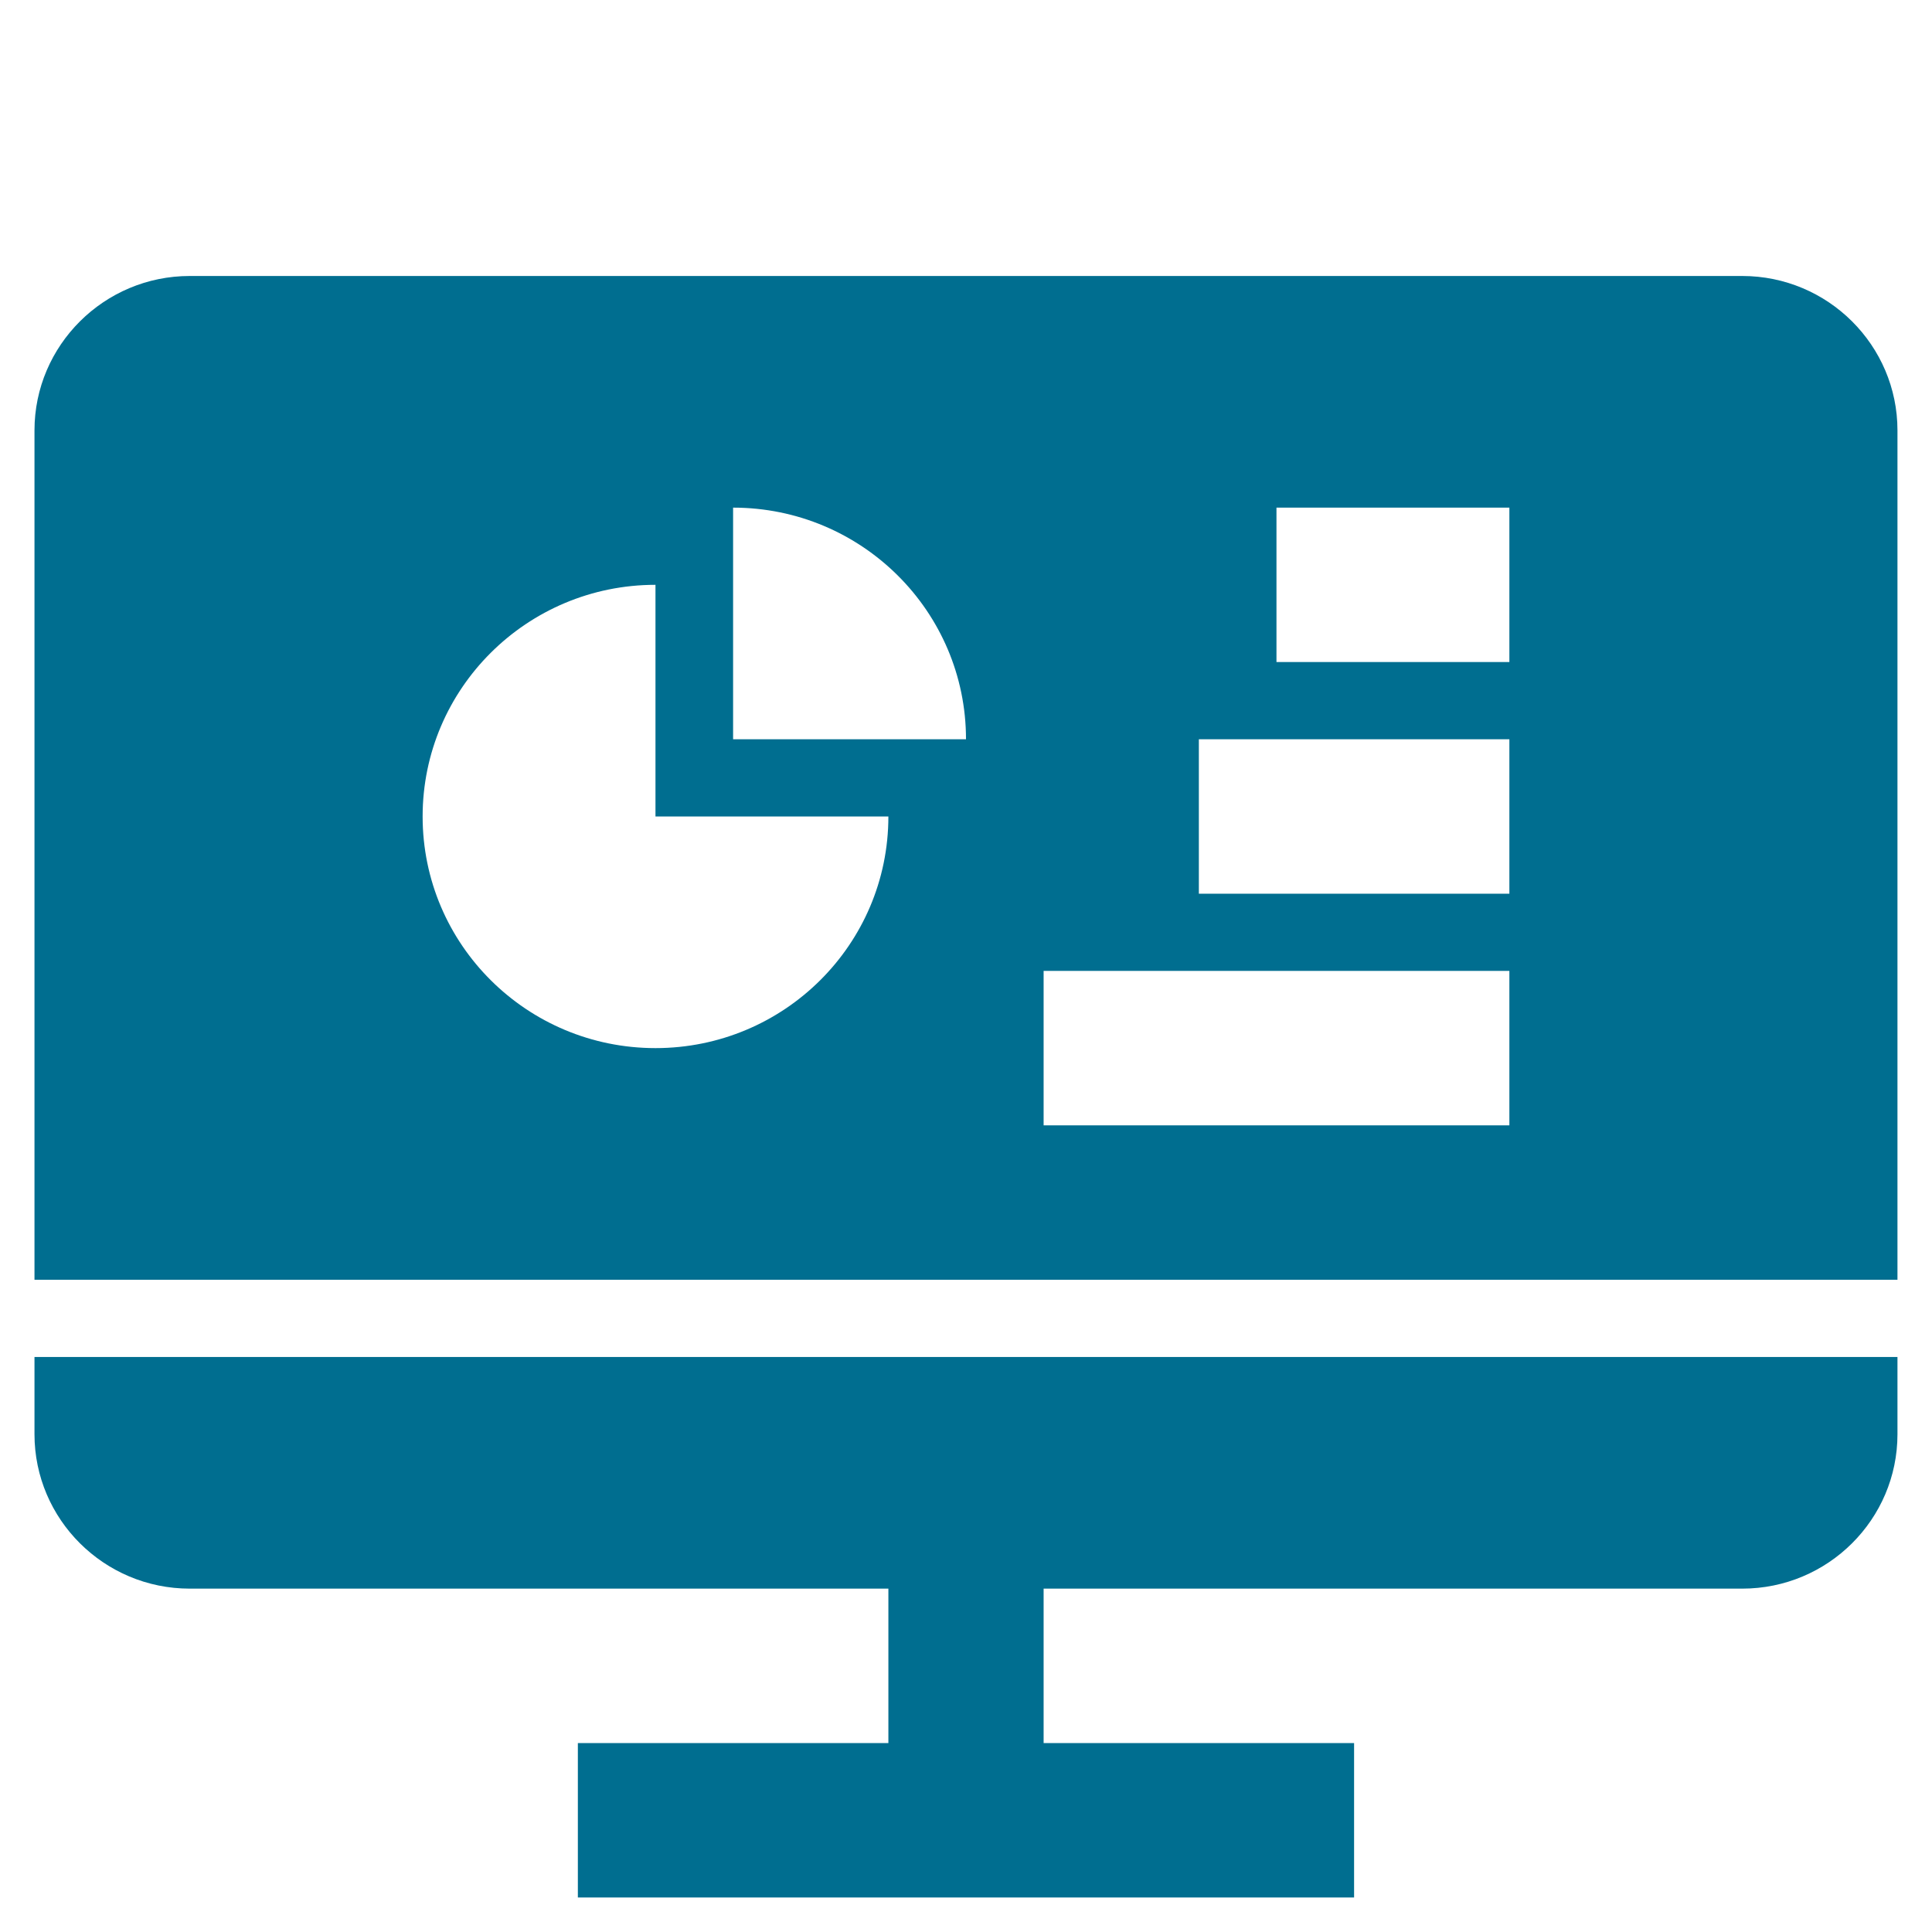
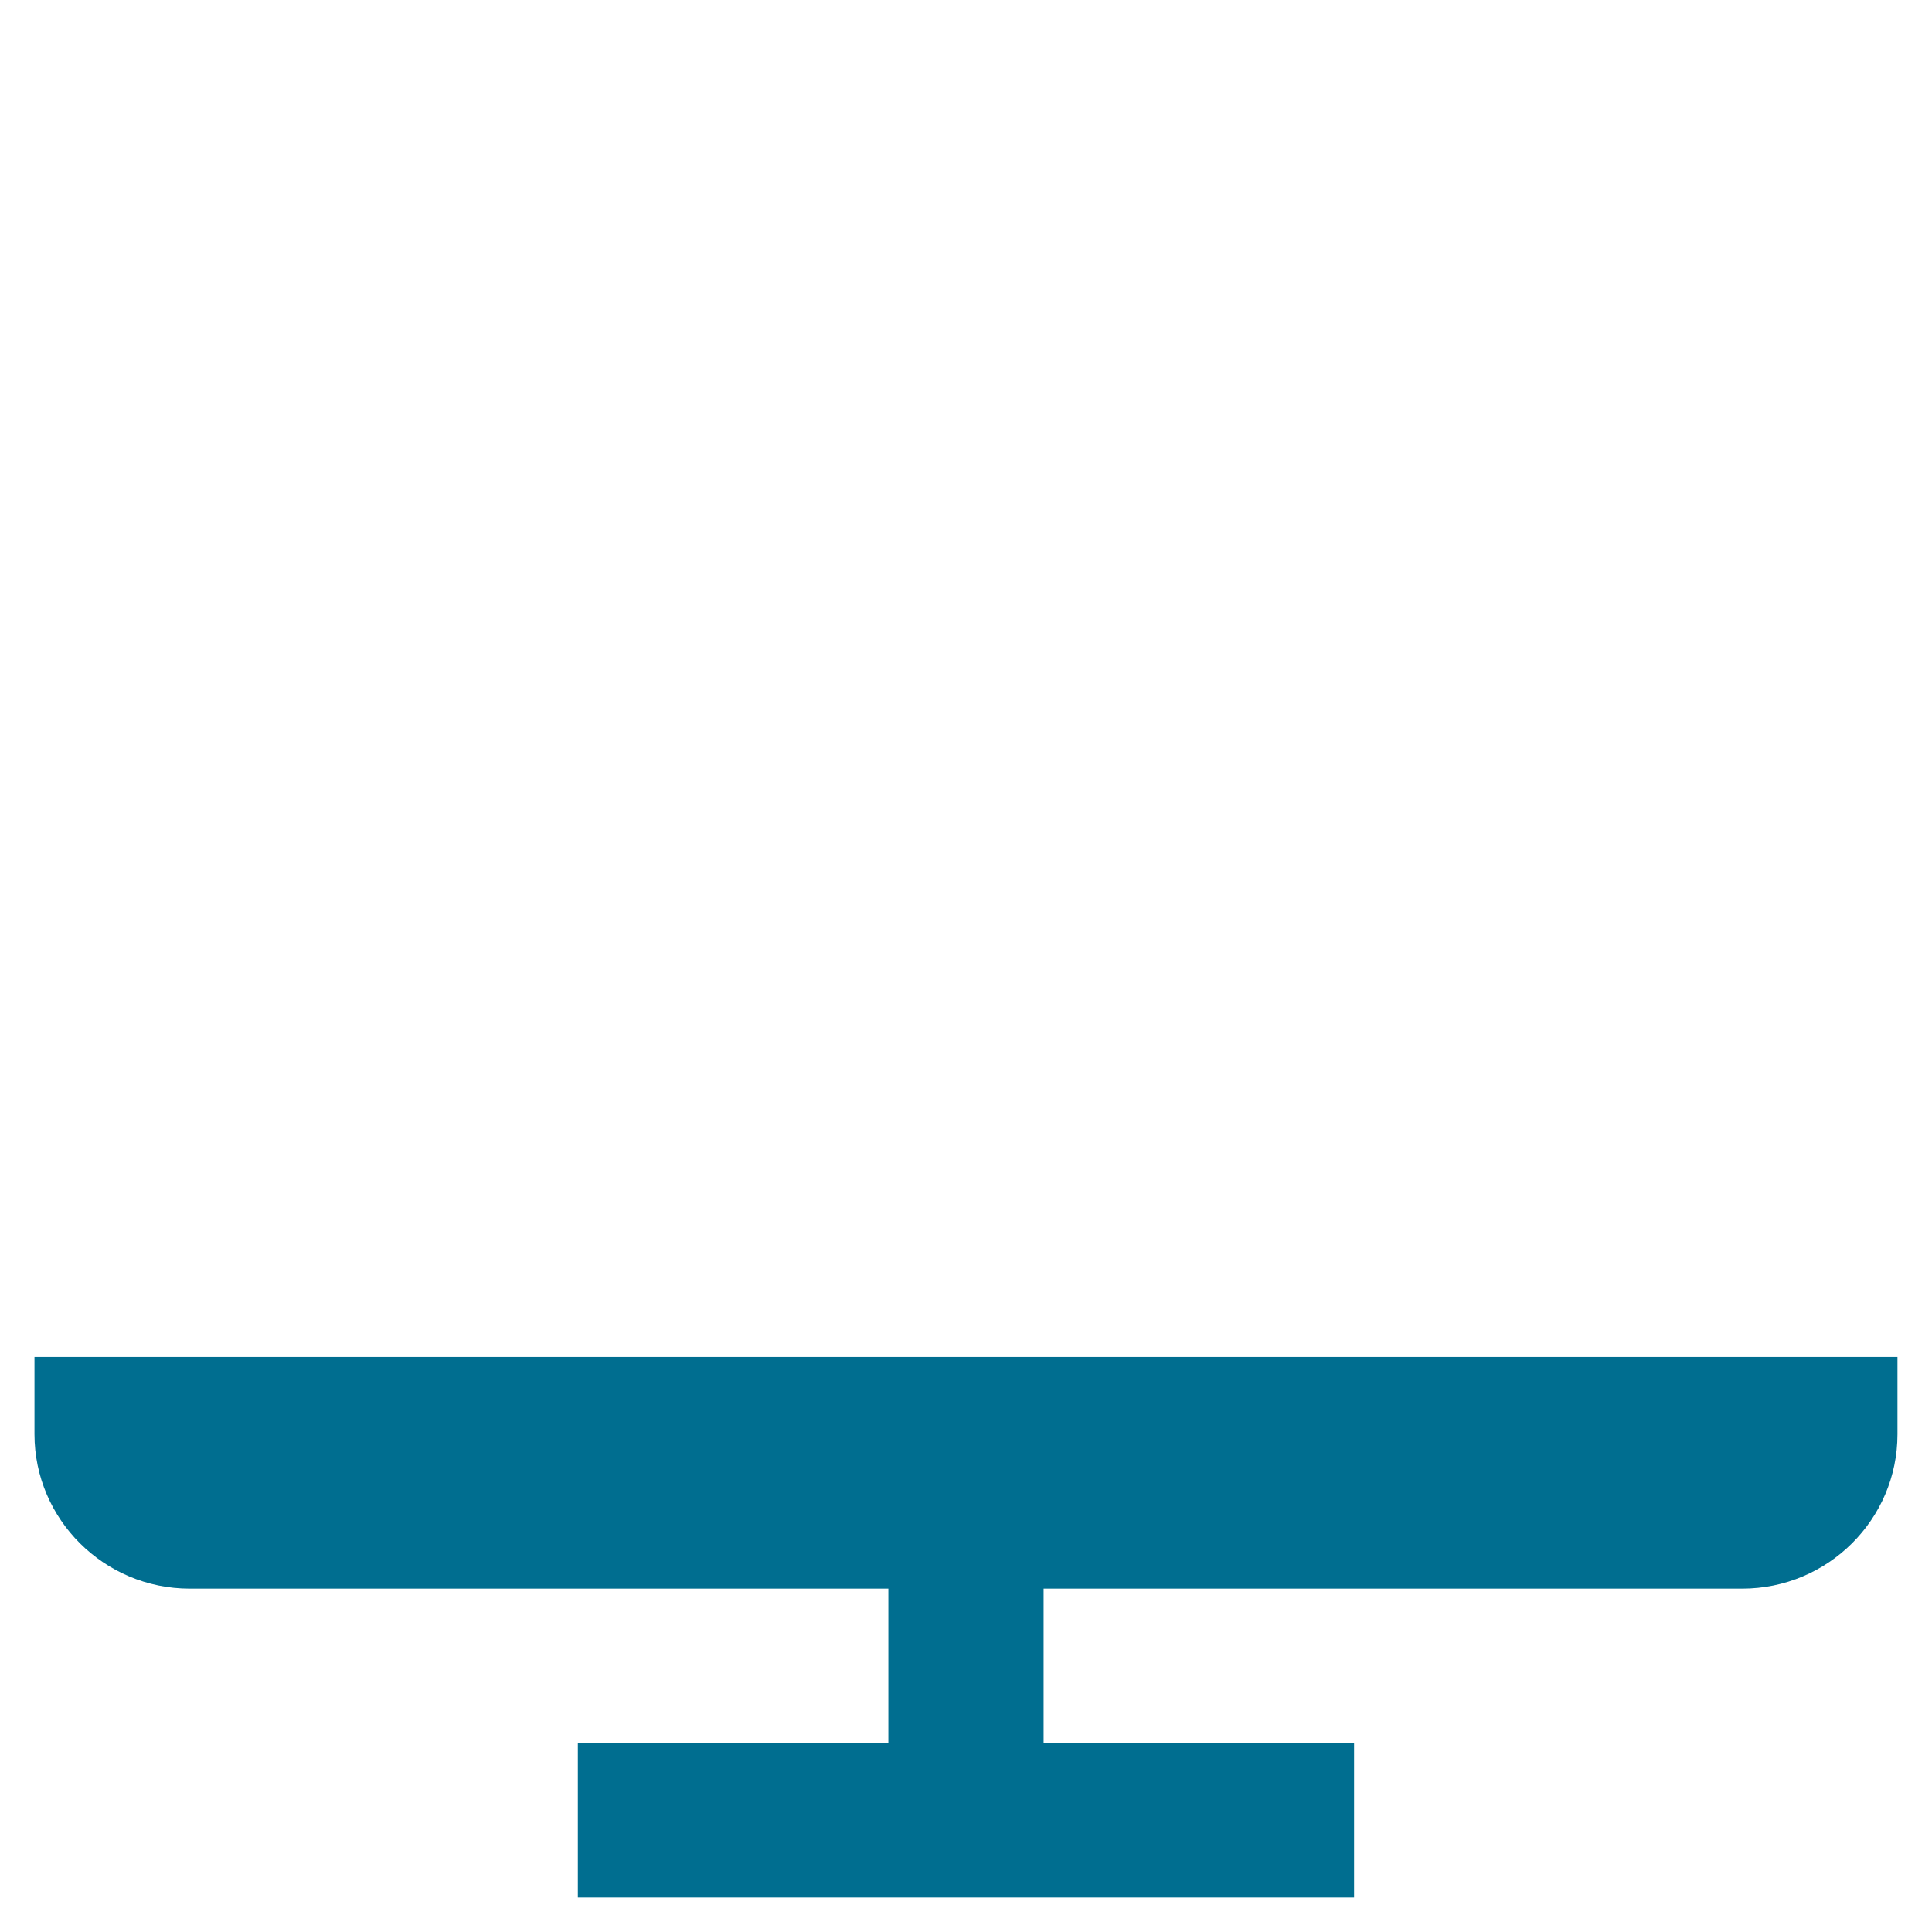
<svg xmlns="http://www.w3.org/2000/svg" width="40px" height="40px" viewBox="0 0 40 40" version="1.1">
  <title>icon-knowledgetraining-blue</title>
  <g id="Landing-Page" stroke="none" stroke-width="1" fill="none" fill-rule="evenodd">
    <g id="EFS---D---Pro-Membership-Page" transform="translate(-1145, -613)">
      <g id="icon-knowledgetraining-blue" transform="translate(1145, 613)">
-         <rect id="Rectangle-1-Copy-1319" x="0" y="0" width="40" height="40" />
        <g id="Fill-491-+-Fill-492" transform="translate(0.714, 5.714)" fill="#006E90">
-           <path d="M30.536,7.993 L25.714,7.993 L25.714,4.796 L30.536,4.796 L30.536,7.993 Z M30.536,12.789 L24.107,12.789 L24.107,9.592 L30.536,9.592 L30.536,12.789 Z M30.536,17.585 L20.893,17.585 L20.893,14.387 L30.536,14.387 L30.536,17.585 Z M14.464,9.592 L14.464,4.796 C17.126,4.796 19.286,6.944 19.286,9.592 L14.464,9.592 Z M12.857,15.986 C10.196,15.986 8.036,13.841 8.036,11.19 C8.036,8.543 10.196,6.394 12.857,6.394 L12.857,11.19 L17.679,11.19 C17.679,13.841 15.519,15.986 12.857,15.986 L12.857,15.986 Z M35.357,0 L3.214,0 C1.442,0 0,1.436 0,3.197 L0,20.782 L38.571,20.782 L38.571,3.197 C38.571,1.436 37.131,0 35.357,0 L35.357,0 Z" id="Fill-491" />
          <path d="M0,23.98 C0,25.743 1.442,27.177 3.214,27.177 L17.679,27.177 L17.679,30.374 L11.25,30.374 L11.25,33.571 L27.321,33.571 L27.321,30.374 L20.893,30.374 L20.893,27.177 L35.357,27.177 C37.131,27.177 38.571,25.743 38.571,23.98 L38.571,22.381 L0,22.381 L0,23.98 Z" id="Fill-492" />
        </g>
      </g>
    </g>
  </g>
</svg>